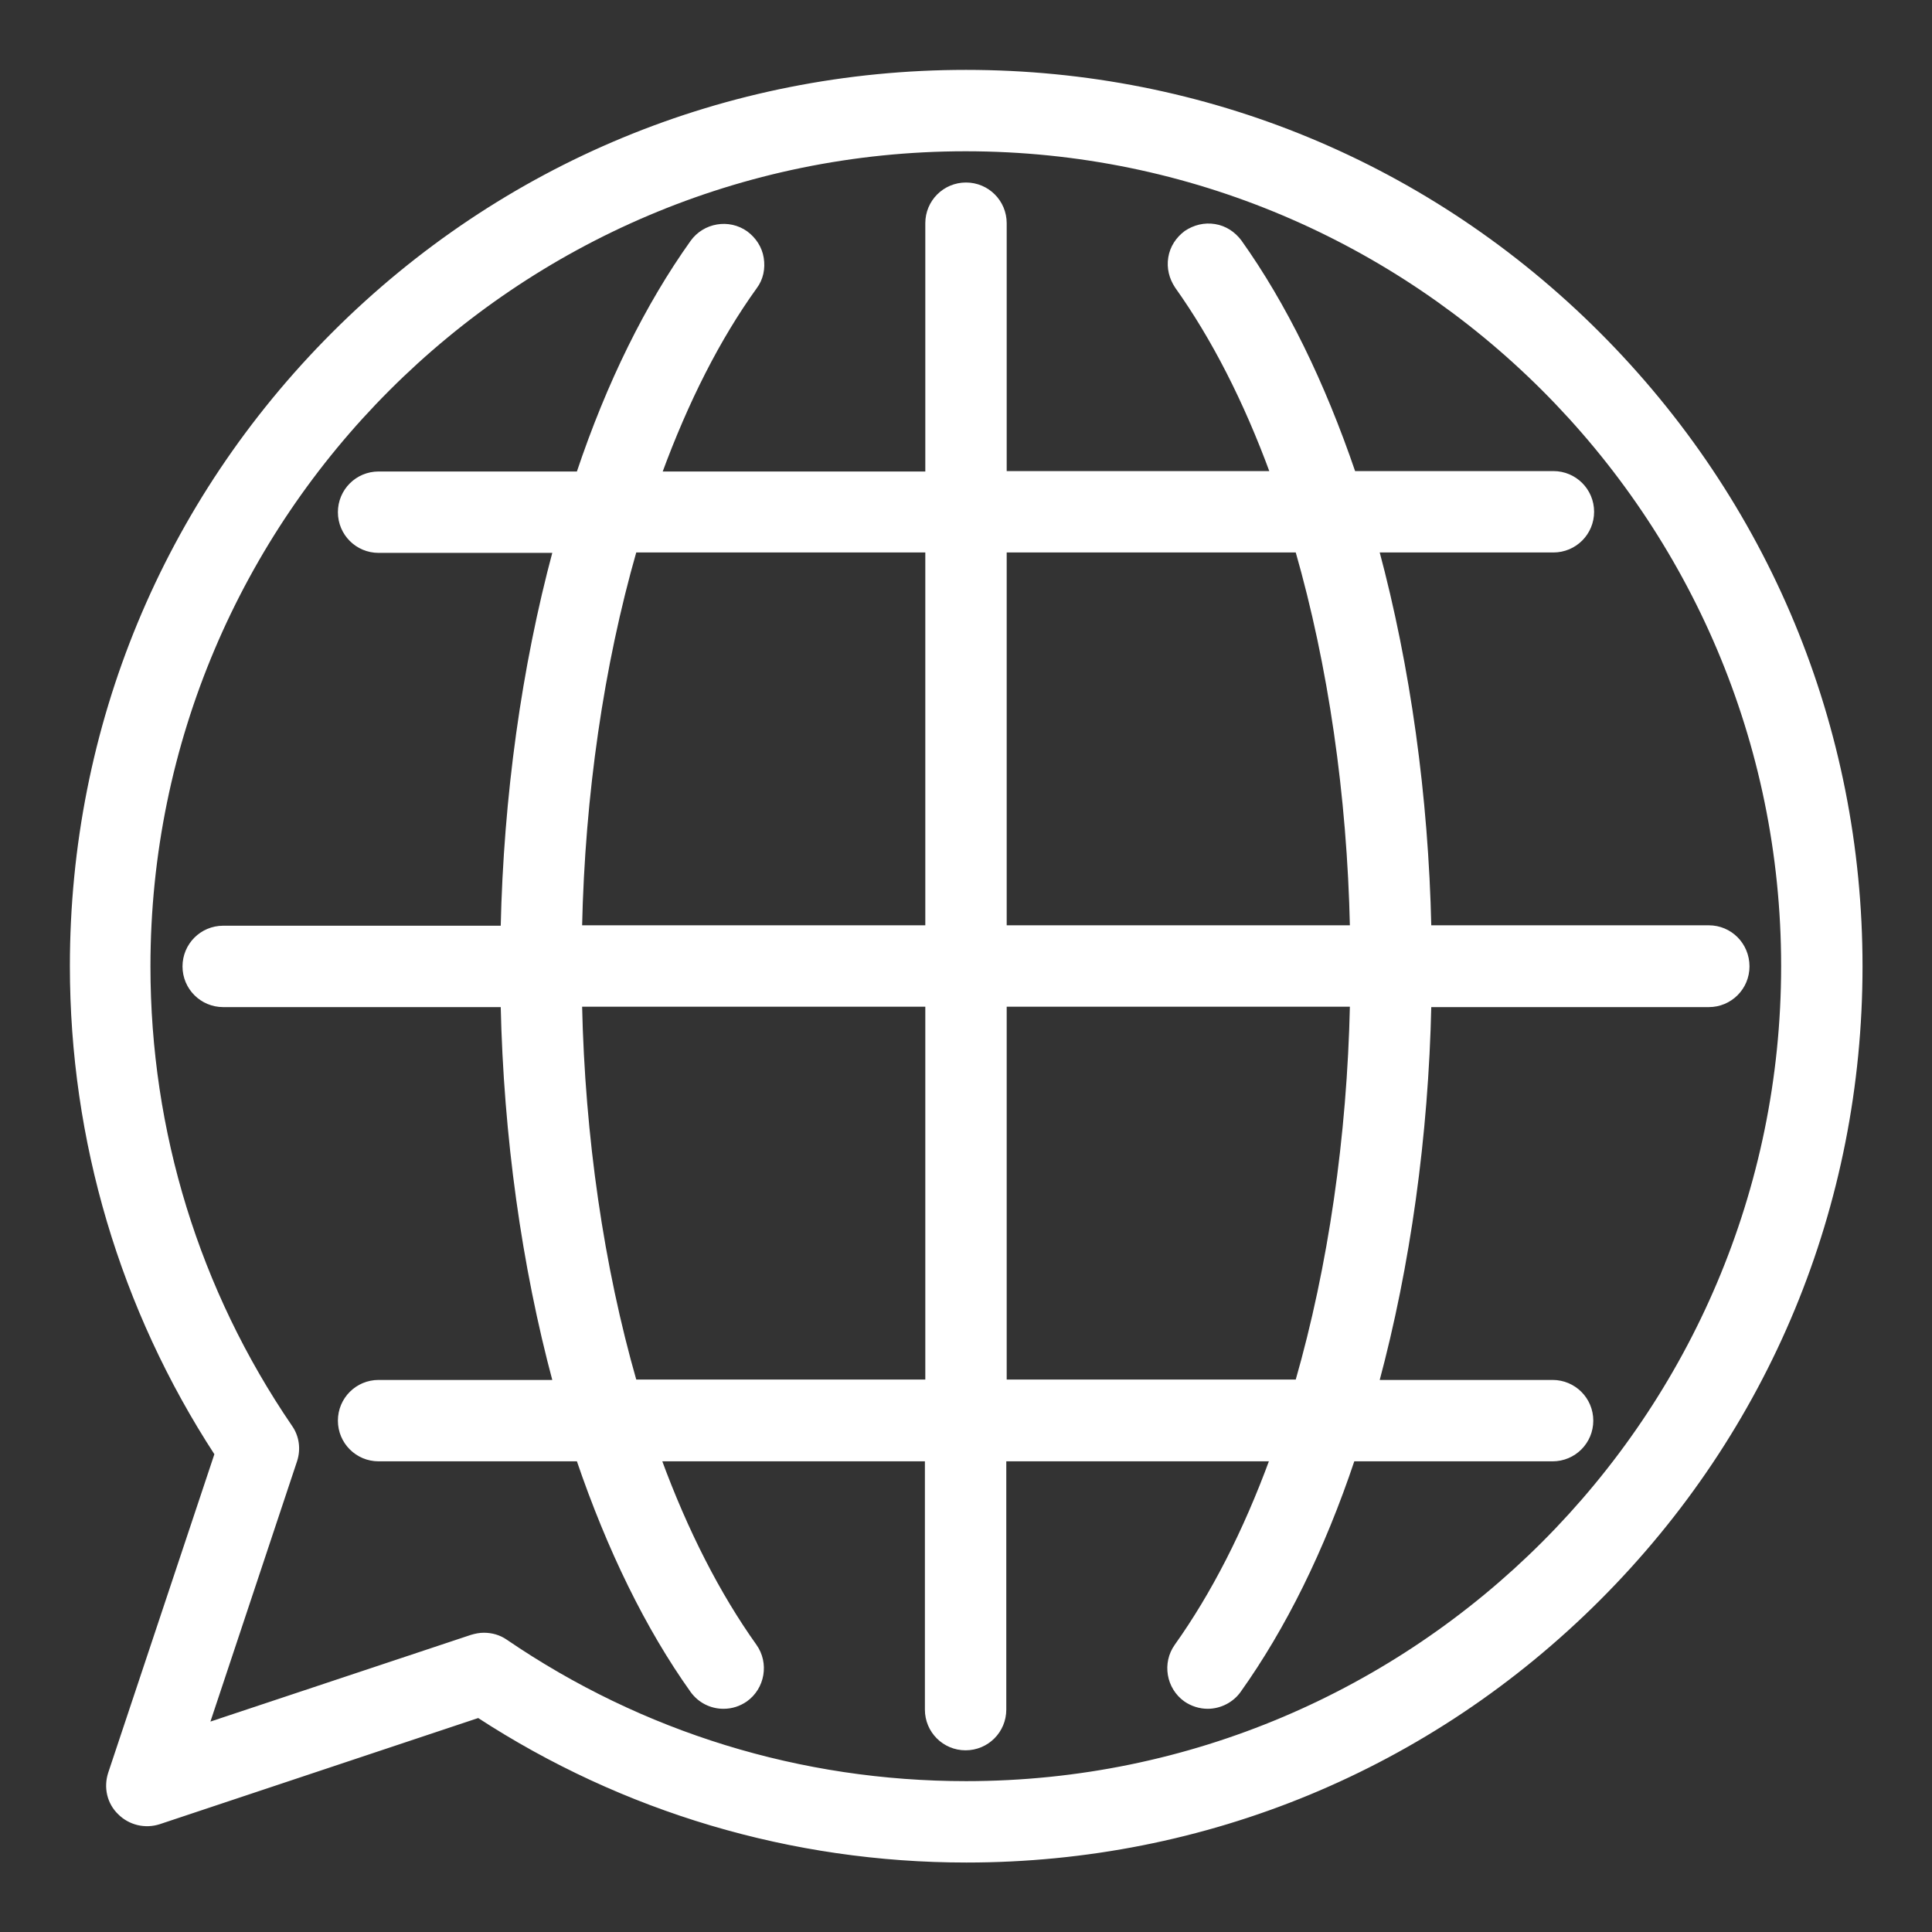
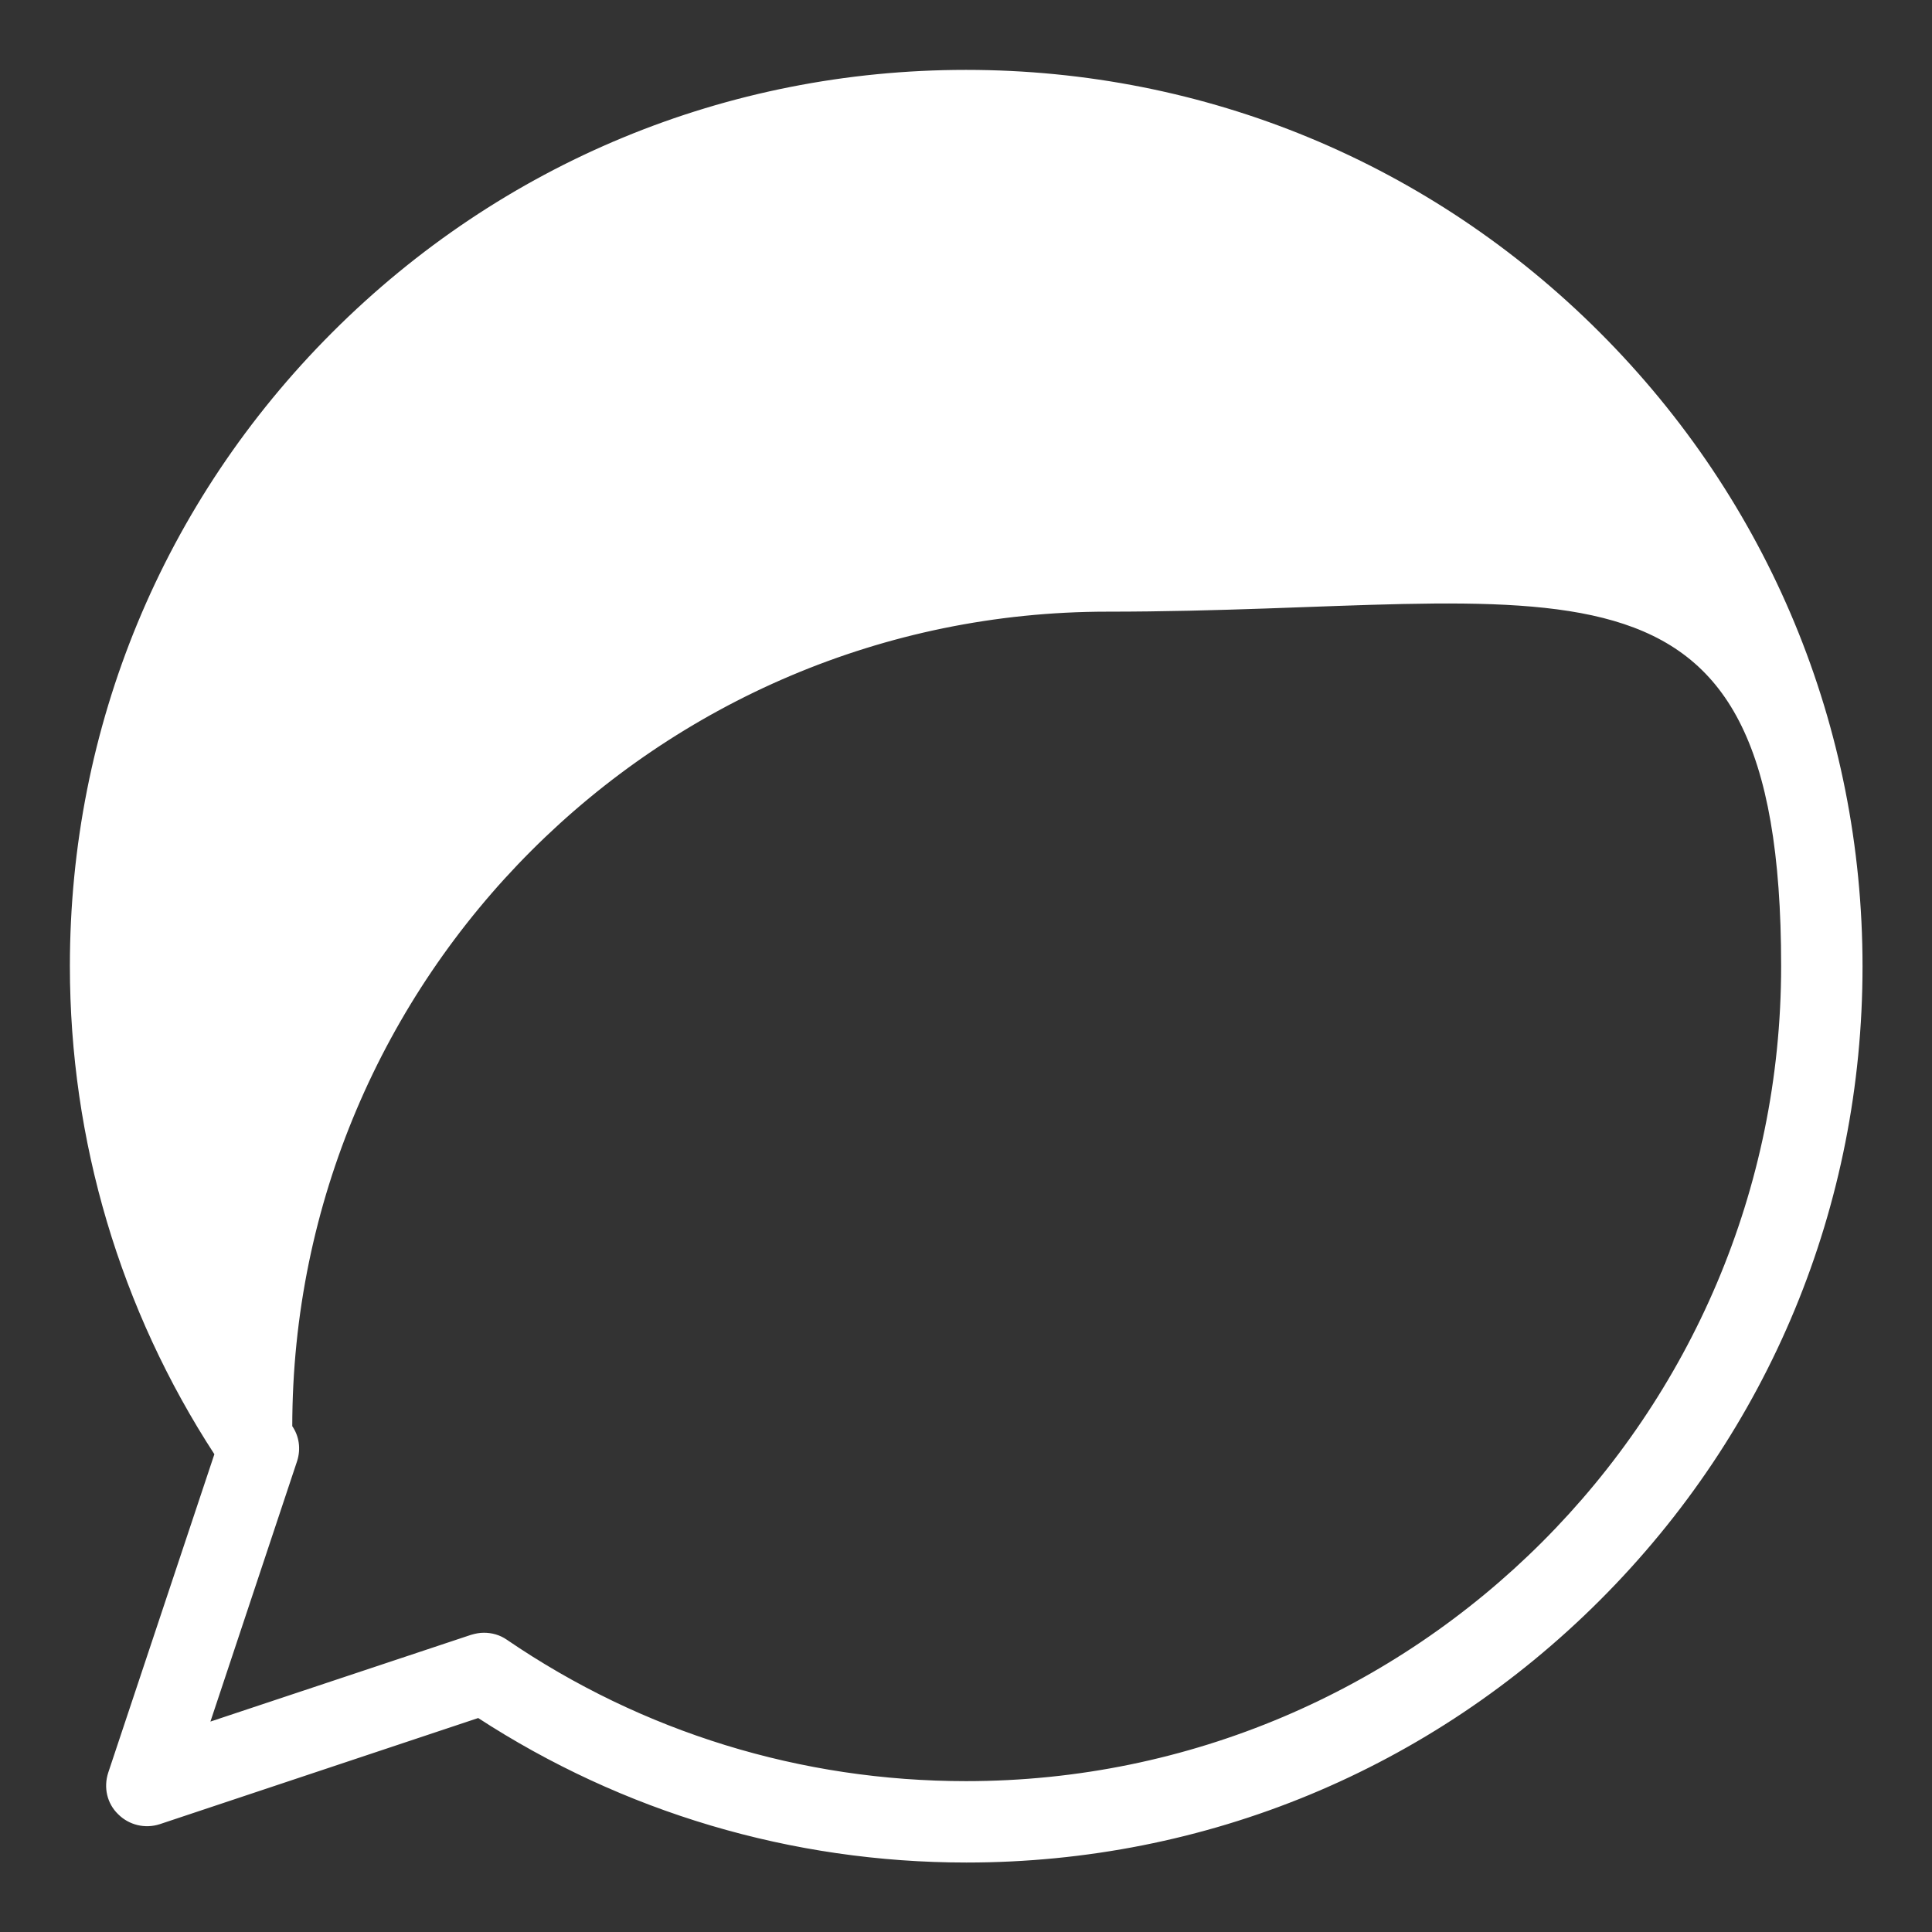
<svg xmlns="http://www.w3.org/2000/svg" version="1.1" id="Capa_1" x="0px" y="0px" viewBox="0 0 470 470" style="enable-background:new 0 0 470 470;" xml:space="preserve">
  <rect x="0" y="0" width="470" height="470" fill="#333333" stroke="none" />
  <style>
	 	path {
	 		color: #FFF;
	 		fill: #FFF;
	 		stroke: #FFF;
	 	}
	 	
	 </style>
  <g>
-     <path d="M415.7,225.6h-68c-0.7-31.9-5.1-63.4-12.7-91.7h42.9c5.2,0,9.4-4.2,9.4-9.4s-4.2-9.4-9.4-9.4h-48.6   c-7.5-22-16.8-41-27.7-56.3c-1.5-2-3.6-3.4-6.1-3.8c-2.5-0.4-4.9,0.2-7,1.6c-2,1.5-3.4,3.6-3.8,6.1c-0.4,2.5,0.2,4.9,1.6,7   c8.9,12.5,16.7,27.7,23.2,45.4h-65.1V54.3c0-5.2-4.2-9.4-9.4-9.4s-9.4,4.2-9.4,9.4v60.9h-65.1c6.5-17.7,14.2-32.9,23.2-45.4   c1.5-2,2-4.5,1.6-7c-0.4-2.5-1.8-4.6-3.8-6.1c-4.2-3-10.1-2-13.1,2.2c-10.9,15.3-20.3,34.2-27.7,56.3H92.1c-5.2,0-9.4,4.2-9.4,9.4   s4.2,9.4,9.4,9.4H135c-7.6,28.3-12,59.8-12.7,91.7h-68c-5.2,0-9.4,4.2-9.4,9.4s4.2,9.4,9.4,9.4h68c0.7,31.9,5.1,63.4,12.7,91.7   H92.1c-5.2,0-9.4,4.2-9.4,9.4s4.2,9.4,9.4,9.4h48.6c7.5,22,16.8,41,27.7,56.3c1.8,2.5,4.6,3.9,7.6,3.9c2,0,3.8-0.6,5.4-1.7   c4.2-3,5.2-8.9,2.2-13.1c-8.9-12.5-16.7-27.7-23.2-45.4h65.1v60.9c0,5.2,4.2,9.4,9.4,9.4s9.4-4.2,9.4-9.4v-60.9h65.1   c-6.5,17.7-14.3,32.9-23.2,45.4c-3,4.2-2,10.1,2.2,13.1c1.6,1.1,3.5,1.7,5.4,1.7c3,0,5.9-1.5,7.6-3.9   c10.9-15.3,20.3-34.2,27.7-56.3h48.6c5.2,0,9.4-4.2,9.4-9.4s-4.2-9.4-9.4-9.4H335c7.6-28.3,12-59.8,12.7-91.7h68   c5.2,0,9.4-4.2,9.4-9.4C425.1,229.8,420.9,225.6,415.7,225.6z M328.9,244.4c-0.7,32.2-5.3,63.8-13.3,91.7h-71.2v-91.7H328.9z    M244.4,225.6v-91.7h71.2c8,27.9,12.6,59.5,13.3,91.7H244.4z M225.6,244.4v91.7h-71.2c-8-27.9-12.6-59.5-13.3-91.7H225.6z    M141.1,225.6c0.7-32.2,5.3-63.8,13.3-91.7h71.2v91.7H141.1z" />
-     <path d="M388.8,81.2C347.7,40.1,293.1,17.5,235,17.5c-58.1,0-112.7,22.6-153.8,63.7C40.1,122.3,17.5,176.9,17.5,235   c0,42.4,12.2,83.4,35.2,118.7l-25.9,77.7c-1.1,3.4-0.3,7.1,2.3,9.6c2.5,2.5,6.2,3.4,9.6,2.3l77.7-25.9   c35.3,23,76.3,35.2,118.7,35.2c58.1,0,112.7-22.6,153.8-63.7c41.1-41.1,63.7-95.7,63.7-153.8S429.9,122.3,388.8,81.2z M235,433.8   c-40.2,0-78.9-11.9-112-34.5c-1.6-1.1-3.4-1.6-5.3-1.6c-1,0-2,0.2-3,0.5l-64.3,21.4l21.4-64.3c0.9-2.8,0.5-5.8-1.2-8.2   c-22.6-33.1-34.5-71.8-34.5-112c0-109.6,89.2-198.8,198.8-198.8S433.8,125.4,433.8,235C433.8,344.6,344.6,433.8,235,433.8z" />
+     <path d="M388.8,81.2C347.7,40.1,293.1,17.5,235,17.5c-58.1,0-112.7,22.6-153.8,63.7C40.1,122.3,17.5,176.9,17.5,235   c0,42.4,12.2,83.4,35.2,118.7l-25.9,77.7c-1.1,3.4-0.3,7.1,2.3,9.6c2.5,2.5,6.2,3.4,9.6,2.3l77.7-25.9   c35.3,23,76.3,35.2,118.7,35.2c58.1,0,112.7-22.6,153.8-63.7c41.1-41.1,63.7-95.7,63.7-153.8S429.9,122.3,388.8,81.2z M235,433.8   c-40.2,0-78.9-11.9-112-34.5c-1.6-1.1-3.4-1.6-5.3-1.6c-1,0-2,0.2-3,0.5l-64.3,21.4l21.4-64.3c0.9-2.8,0.5-5.8-1.2-8.2   c0-109.6,89.2-198.8,198.8-198.8S433.8,125.4,433.8,235C433.8,344.6,344.6,433.8,235,433.8z" />
  </g>
</svg>